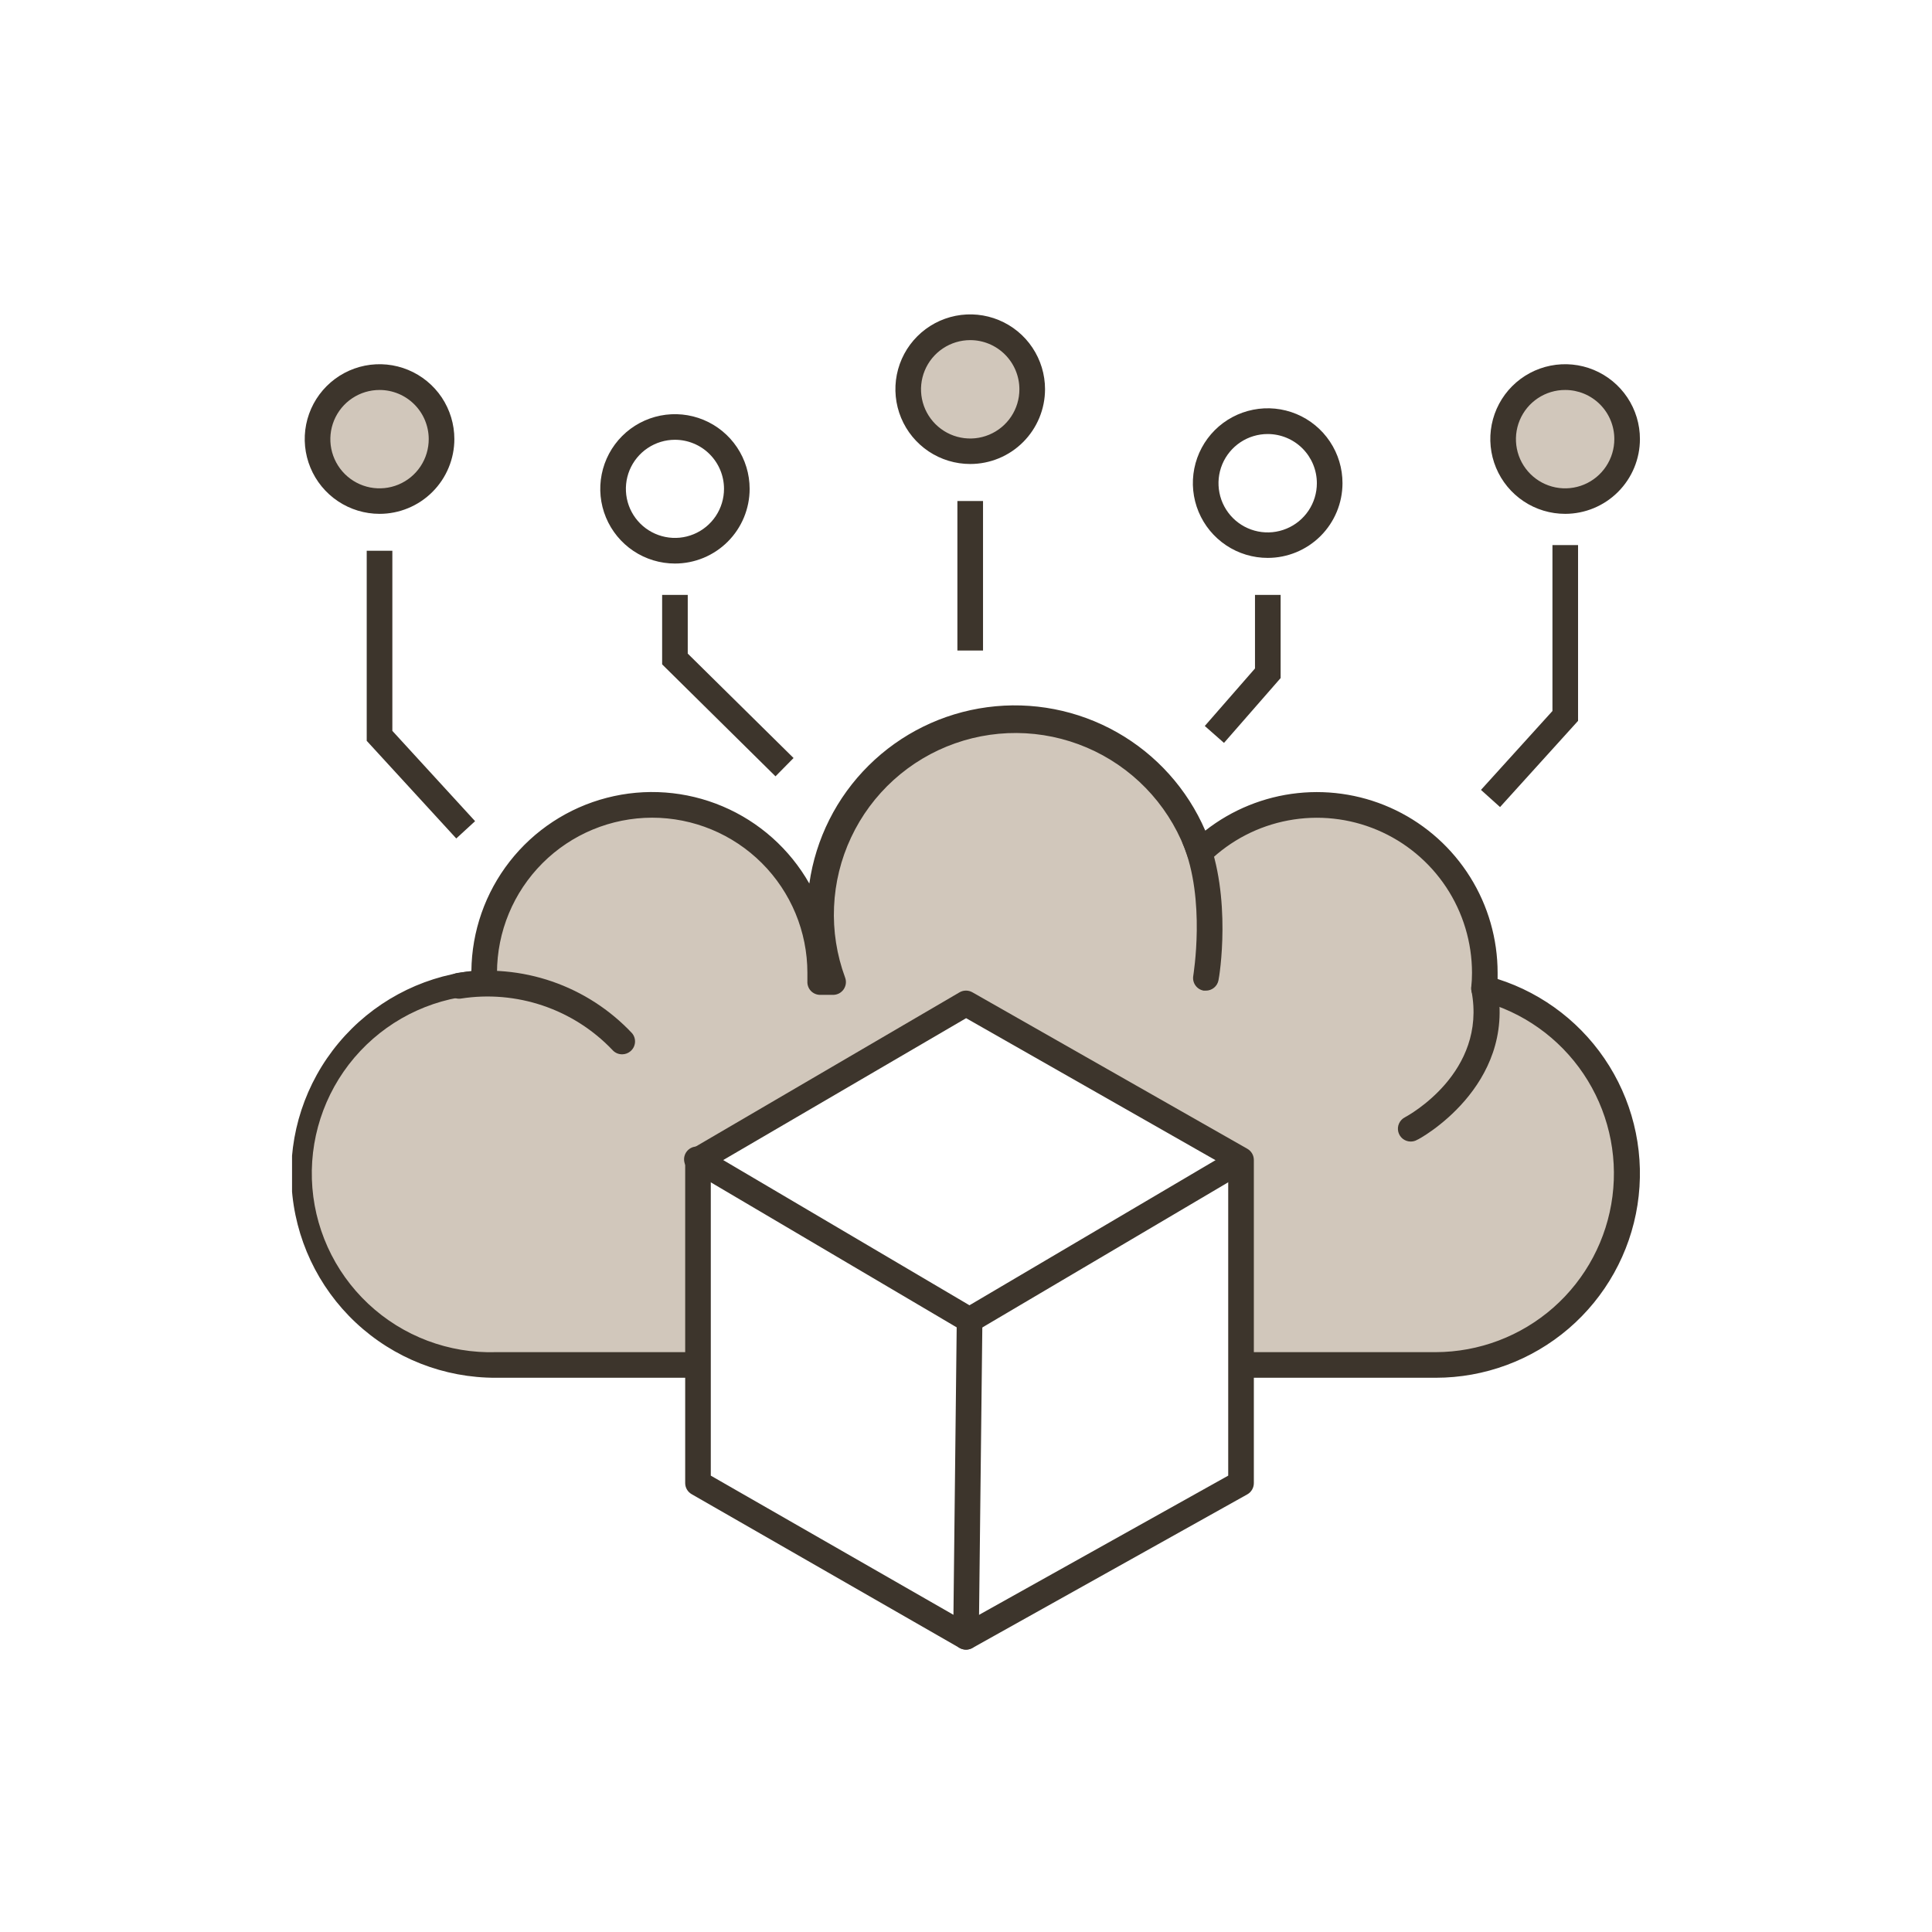
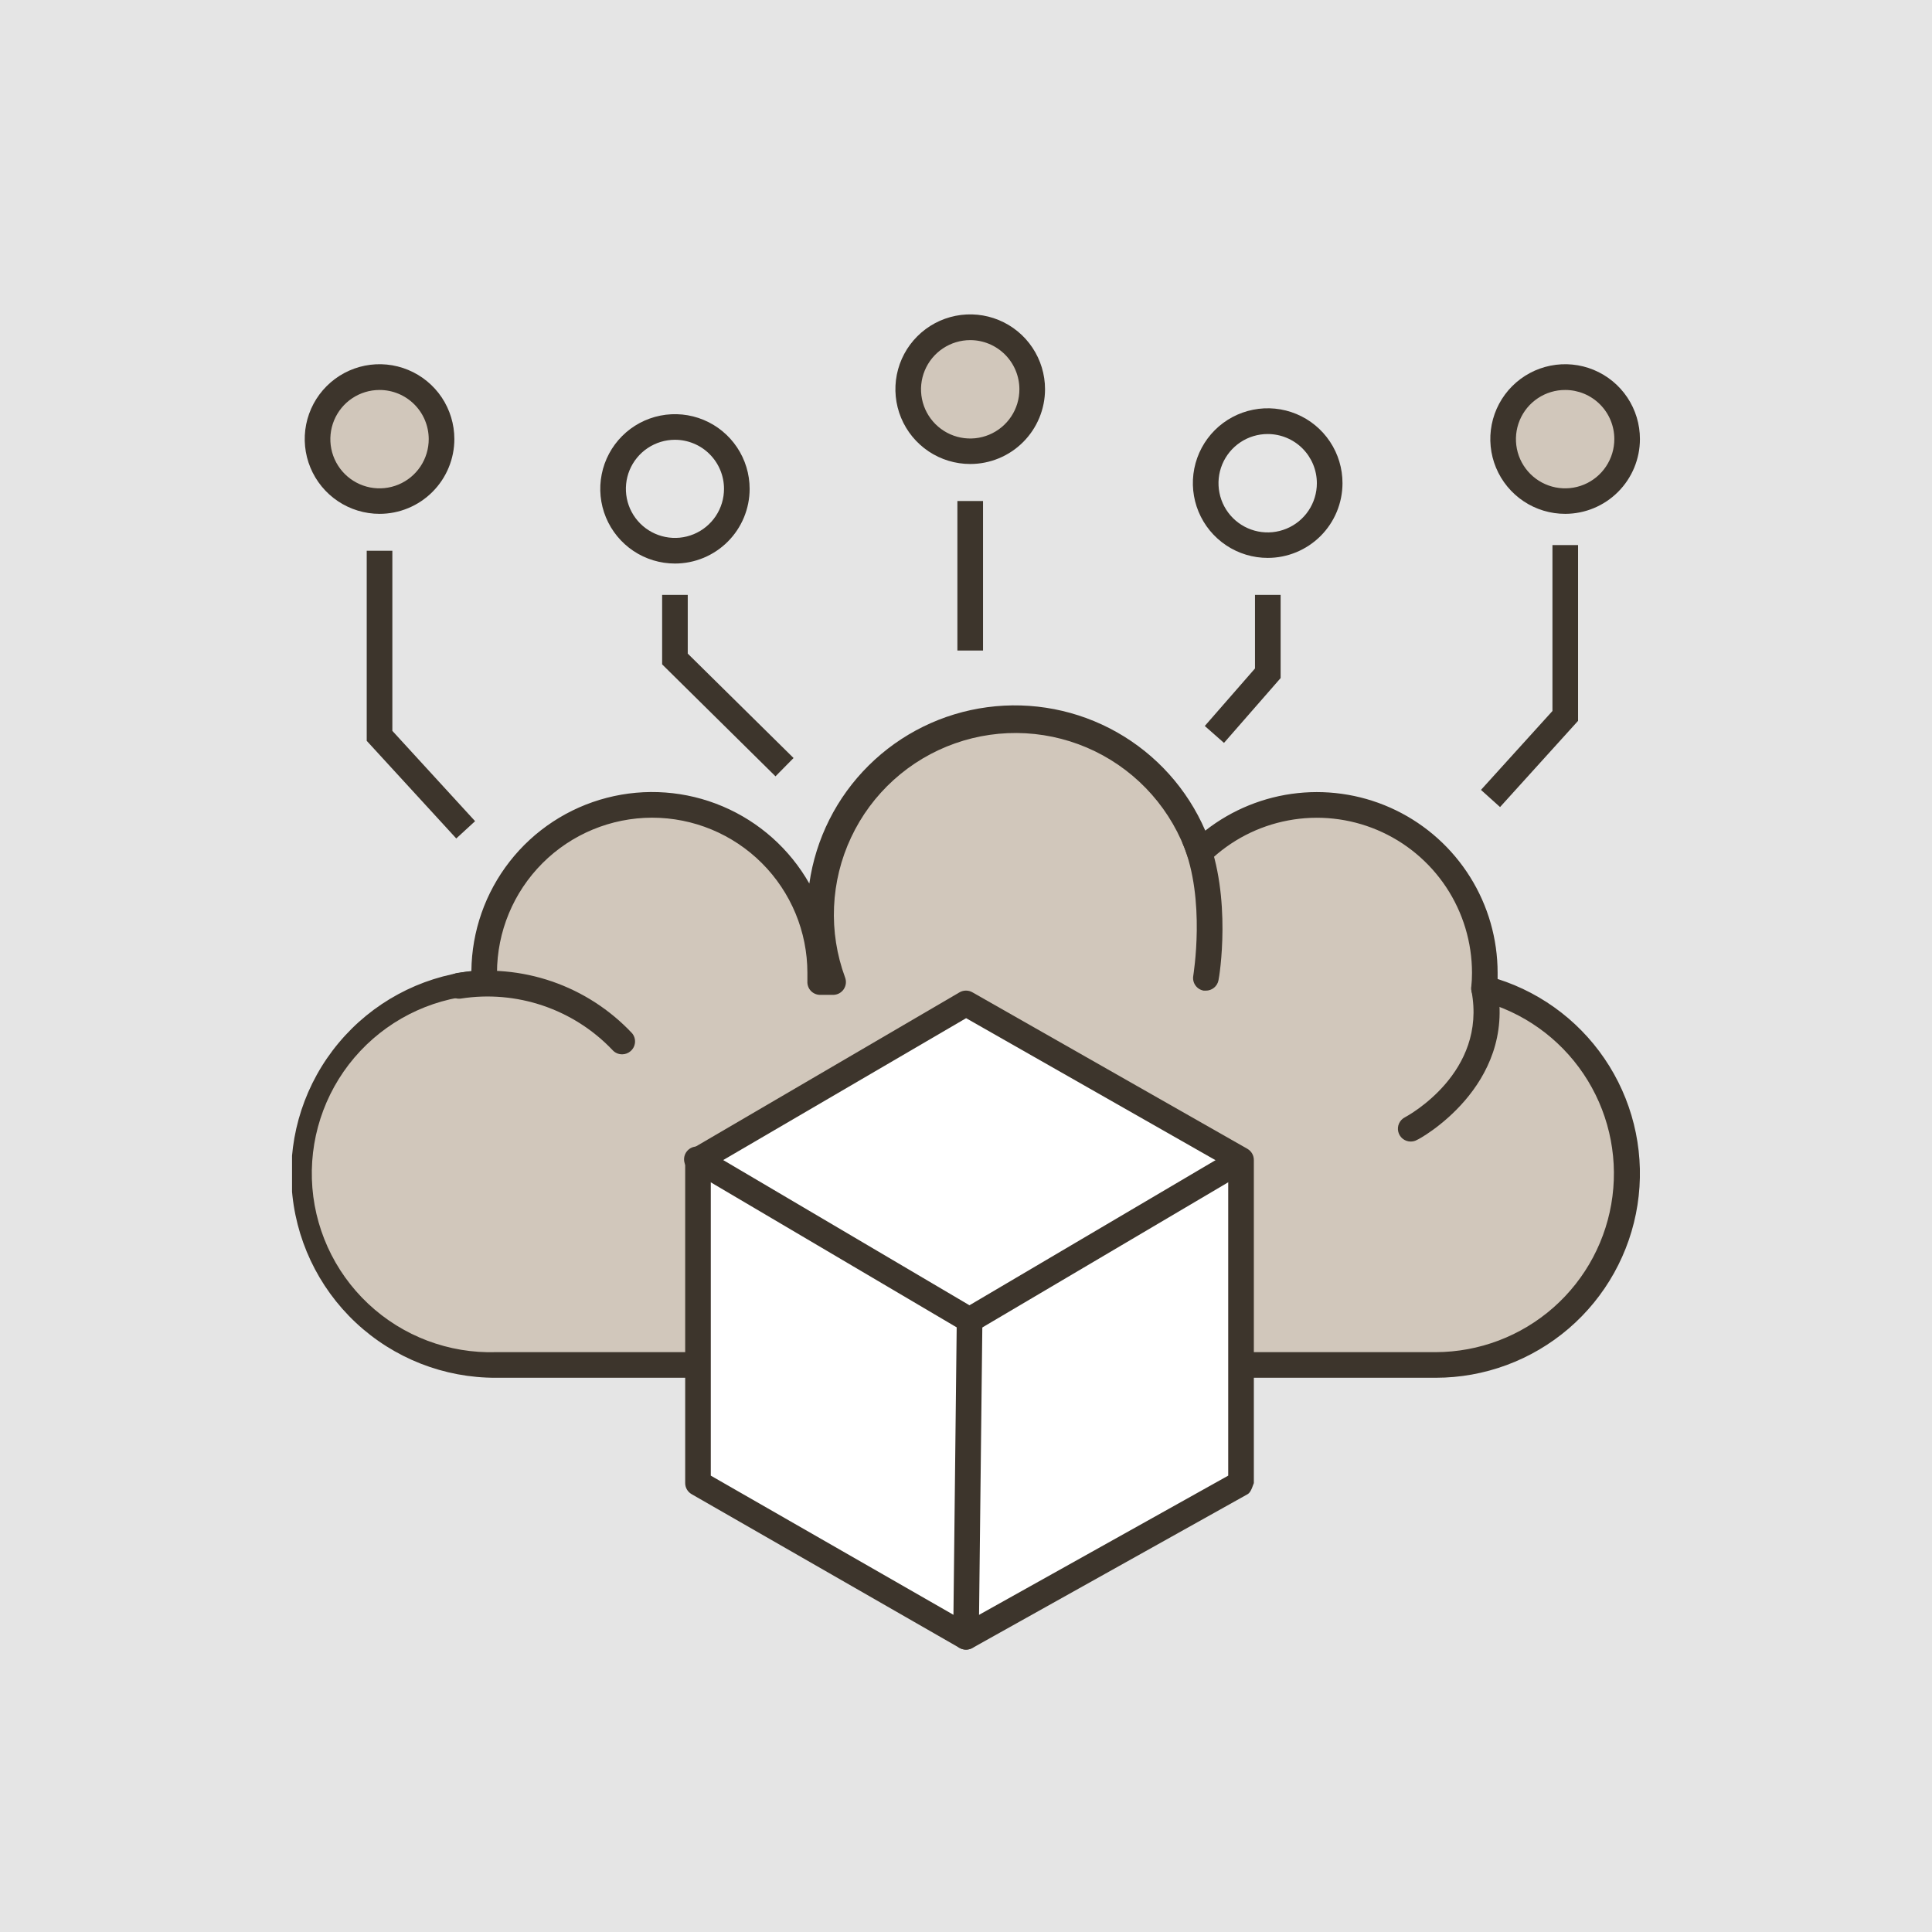
<svg xmlns="http://www.w3.org/2000/svg" width="86" height="86" viewBox="0 0 86 86" fill="none">
  <rect width="86" height="86" fill="#E5E5E5" />
-   <path d="M-818 -61H1102V212H-818V-61Z" fill="white" />
  <g filter="url(#filter0_d_635_10318)">
    <g clip-path="url(#clip0_635_10318)">
      <path d="M16.894 22.297C18.415 22.297 19.648 21.063 19.648 19.542C19.648 18.021 18.415 16.788 16.894 16.788C15.373 16.788 14.14 18.021 14.14 19.542C14.14 21.063 15.373 22.297 16.894 22.297Z" fill="#D1C7BB" />
      <path d="M16.895 22.873C16.236 22.873 15.592 22.677 15.044 22.311C14.497 21.946 14.07 21.425 13.818 20.817C13.566 20.209 13.5 19.539 13.628 18.893C13.757 18.247 14.074 17.654 14.54 17.188C15.006 16.722 15.599 16.405 16.245 16.276C16.891 16.148 17.561 16.214 18.169 16.466C18.777 16.718 19.298 17.145 19.664 17.692C20.029 18.24 20.225 18.884 20.225 19.543C20.225 19.98 20.139 20.413 19.971 20.817C19.804 21.221 19.559 21.588 19.249 21.897C18.94 22.207 18.573 22.452 18.169 22.619C17.765 22.787 17.332 22.873 16.895 22.873ZM16.895 17.359C16.461 17.359 16.038 17.487 15.678 17.728C15.317 17.969 15.037 18.311 14.871 18.712C14.706 19.112 14.662 19.553 14.747 19.978C14.832 20.402 15.041 20.793 15.348 21.099C15.655 21.405 16.046 21.613 16.471 21.697C16.896 21.78 17.337 21.736 17.736 21.57C18.137 21.403 18.478 21.122 18.718 20.761C18.958 20.4 19.085 19.976 19.084 19.543C19.083 18.963 18.851 18.407 18.441 17.998C18.03 17.588 17.474 17.359 16.895 17.359Z" fill="#3D352C" />
      <path d="M43.188 20.079C44.709 20.079 45.942 18.846 45.942 17.325C45.942 15.803 44.709 14.57 43.188 14.57C41.667 14.57 40.434 15.803 40.434 17.325C40.434 18.846 41.667 20.079 43.188 20.079Z" fill="#D1C7BB" />
      <path d="M43.188 20.654C42.529 20.654 41.885 20.459 41.337 20.093C40.79 19.727 40.363 19.207 40.111 18.599C39.859 17.99 39.793 17.321 39.921 16.675C40.05 16.029 40.367 15.435 40.833 14.97C41.298 14.504 41.892 14.187 42.538 14.058C43.184 13.93 43.853 13.996 44.462 14.248C45.071 14.5 45.591 14.927 45.956 15.474C46.322 16.022 46.518 16.666 46.518 17.324C46.518 18.207 46.167 19.055 45.542 19.679C44.918 20.304 44.071 20.654 43.188 20.654ZM43.188 15.14C42.754 15.14 42.331 15.269 41.971 15.51C41.61 15.751 41.33 16.093 41.164 16.493C40.998 16.894 40.955 17.334 41.04 17.759C41.125 18.184 41.334 18.574 41.641 18.88C41.948 19.186 42.339 19.395 42.764 19.478C43.189 19.562 43.63 19.518 44.029 19.351C44.429 19.185 44.771 18.903 45.011 18.542C45.251 18.181 45.378 17.758 45.377 17.324C45.376 16.745 45.144 16.189 44.734 15.78C44.323 15.37 43.767 15.14 43.188 15.14Z" fill="#3D352C" />
      <path d="M30.044 25.085C29.387 25.085 28.744 24.89 28.197 24.525C27.651 24.159 27.224 23.64 26.973 23.033C26.721 22.425 26.655 21.757 26.784 21.112C26.912 20.467 27.229 19.875 27.693 19.41C28.158 18.945 28.751 18.628 29.396 18.5C30.041 18.372 30.709 18.438 31.316 18.689C31.924 18.941 32.443 19.367 32.808 19.913C33.174 20.46 33.369 21.103 33.369 21.761C33.369 22.642 33.018 23.488 32.395 24.111C31.771 24.735 30.926 25.085 30.044 25.085ZM30.044 19.576C29.612 19.576 29.19 19.705 28.831 19.945C28.472 20.185 28.192 20.526 28.026 20.925C27.861 21.324 27.818 21.763 27.902 22.187C27.986 22.61 28.194 22.999 28.5 23.305C28.805 23.61 29.195 23.818 29.618 23.902C30.042 23.987 30.481 23.944 30.88 23.778C31.279 23.613 31.62 23.333 31.86 22.974C32.1 22.615 32.228 22.192 32.228 21.761C32.228 21.474 32.172 21.19 32.062 20.925C31.952 20.66 31.791 20.419 31.588 20.216C31.386 20.013 31.145 19.852 30.88 19.743C30.615 19.633 30.331 19.576 30.044 19.576Z" fill="#3D352C" />
      <path d="M56.434 24.834C55.775 24.835 55.131 24.641 54.582 24.275C54.034 23.91 53.606 23.39 53.353 22.781C53.1 22.172 53.034 21.502 53.162 20.856C53.291 20.209 53.608 19.615 54.074 19.149C54.54 18.683 55.134 18.366 55.781 18.238C56.427 18.109 57.097 18.176 57.706 18.428C58.315 18.681 58.835 19.109 59.2 19.657C59.566 20.206 59.76 20.851 59.759 21.51C59.758 22.391 59.407 23.236 58.784 23.859C58.16 24.482 57.316 24.833 56.434 24.834ZM56.434 19.32C56.001 19.319 55.577 19.446 55.216 19.686C54.856 19.926 54.574 20.268 54.407 20.668C54.241 21.068 54.197 21.508 54.281 21.933C54.364 22.358 54.572 22.749 54.878 23.056C55.184 23.363 55.575 23.572 55.999 23.657C56.424 23.742 56.865 23.699 57.265 23.533C57.666 23.368 58.008 23.087 58.249 22.727C58.49 22.367 58.618 21.943 58.618 21.51C58.618 20.93 58.389 20.374 57.979 19.963C57.57 19.553 57.014 19.322 56.434 19.32Z" fill="#3D352C" />
      <path d="M69.675 22.297C71.196 22.297 72.429 21.063 72.429 19.542C72.429 18.021 71.196 16.788 69.675 16.788C68.154 16.788 66.921 18.021 66.921 19.542C66.921 21.063 68.154 22.297 69.675 22.297Z" fill="#D1C7BB" />
      <path d="M69.675 22.873C69.016 22.874 68.371 22.68 67.823 22.314C67.275 21.949 66.847 21.429 66.594 20.821C66.341 20.212 66.274 19.543 66.402 18.896C66.53 18.25 66.847 17.656 67.312 17.19C67.778 16.724 68.371 16.406 69.017 16.277C69.663 16.148 70.333 16.213 70.942 16.465C71.551 16.717 72.071 17.144 72.438 17.692C72.804 18.24 72.999 18.884 72.999 19.543C72.999 20.425 72.649 21.271 72.026 21.895C71.403 22.52 70.557 22.871 69.675 22.873ZM69.675 17.359C69.241 17.357 68.817 17.485 68.456 17.725C68.095 17.965 67.814 18.307 67.647 18.708C67.481 19.108 67.437 19.549 67.521 19.974C67.605 20.399 67.814 20.79 68.121 21.097C68.427 21.403 68.818 21.612 69.243 21.696C69.668 21.78 70.109 21.737 70.51 21.57C70.91 21.404 71.252 21.122 71.492 20.761C71.732 20.4 71.86 19.976 71.859 19.543C71.859 18.963 71.629 18.408 71.219 17.998C70.809 17.589 70.254 17.359 69.675 17.359Z" fill="#3D352C" />
      <path d="M20.31 37.323L16.324 32.977V24.515H17.465V32.533L21.148 36.553L20.31 37.323Z" fill="#3D352C" />
      <path d="M34.52 34.557L29.474 29.573V26.482H30.614V29.094L35.324 33.742L34.52 34.557Z" fill="#3D352C" />
      <path d="M43.758 22.302H42.617V28.957H43.758V22.302Z" fill="#3D352C" />
      <path d="M54.484 33.069L53.629 32.316L55.864 29.756V26.482H57.005V30.183L54.484 33.069Z" fill="#3D352C" />
      <path d="M66.772 35.925L65.923 35.161L69.105 31.649V24.264H70.245V32.088L66.772 35.925Z" fill="#3D352C" />
      <path d="M66.06 44C66.06 43.772 66.094 43.538 66.094 43.304C66.096 41.834 65.663 40.395 64.851 39.169C64.039 37.944 62.883 36.985 61.528 36.413C60.173 35.841 58.68 35.682 57.235 35.956C55.791 36.229 54.459 36.922 53.406 37.95C53.056 36.841 52.487 35.815 51.733 34.931C50.978 34.047 50.053 33.324 49.013 32.805C47.973 32.286 46.84 31.982 45.68 31.91C44.52 31.839 43.357 32.001 42.261 32.388C41.166 32.775 40.159 33.379 39.301 34.163C38.444 34.947 37.752 35.896 37.269 36.953C36.785 38.01 36.52 39.153 36.487 40.315C36.455 41.476 36.657 42.633 37.08 43.715H36.51C36.51 43.578 36.51 43.441 36.51 43.304C36.51 41.321 35.722 39.42 34.321 38.018C32.919 36.616 31.017 35.828 29.034 35.828C27.052 35.828 25.15 36.616 23.748 38.018C22.346 39.42 21.559 41.321 21.559 43.304C21.559 43.452 21.559 43.595 21.559 43.743C19.332 43.855 17.238 44.837 15.727 46.476C14.216 48.116 13.408 50.283 13.478 52.511C13.547 54.74 14.488 56.852 16.098 58.394C17.709 59.937 19.859 60.785 22.089 60.759H63.91C65.979 60.755 67.976 59.999 69.529 58.631C71.081 57.263 72.082 55.376 72.346 53.324C72.609 51.271 72.116 49.193 70.96 47.477C69.803 45.761 68.061 44.525 66.06 44Z" fill="#D1C7BB" />
      <path d="M63.91 61.329H22.089C19.769 61.34 17.532 60.462 15.838 58.876C14.145 57.29 13.122 55.115 12.981 52.799C12.839 50.483 13.589 48.201 15.078 46.42C16.565 44.64 18.678 43.496 20.983 43.224C21 41.455 21.6 39.74 22.69 38.346C23.78 36.952 25.299 35.956 27.012 35.513C28.725 35.069 30.536 35.203 32.166 35.893C33.795 36.583 35.152 37.791 36.026 39.33C36.31 37.337 37.238 35.491 38.668 34.075C40.098 32.657 41.952 31.746 43.947 31.48C45.942 31.213 47.97 31.606 49.722 32.597C51.474 33.589 52.854 35.126 53.651 36.974C54.839 36.043 56.264 35.464 57.765 35.304C59.265 35.144 60.781 35.409 62.138 36.069C63.495 36.729 64.639 37.758 65.439 39.037C66.24 40.316 66.664 41.795 66.664 43.304C66.664 43.395 66.664 43.486 66.664 43.578C68.731 44.235 70.495 45.61 71.637 47.454C72.779 49.298 73.224 51.49 72.891 53.633C72.558 55.776 71.47 57.73 69.823 59.142C68.176 60.553 66.079 61.329 63.91 61.329ZM29.029 36.398C27.198 36.4 25.442 37.128 24.148 38.423C22.853 39.718 22.125 41.473 22.123 43.304C22.123 43.395 22.123 43.486 22.123 43.583V43.709C22.124 43.854 22.068 43.995 21.969 44.1C21.869 44.206 21.733 44.27 21.587 44.279C19.478 44.346 17.481 45.248 16.036 46.786C14.591 48.325 13.817 50.375 13.883 52.485C13.95 54.594 14.852 56.591 16.391 58.036C17.93 59.481 19.979 60.255 22.089 60.189H63.91C65.84 60.184 67.702 59.478 69.15 58.202C70.597 56.925 71.531 55.166 71.776 53.252C72.022 51.338 71.563 49.4 70.485 47.799C69.407 46.198 67.783 45.044 65.917 44.553C65.786 44.52 65.67 44.44 65.592 44.33C65.514 44.219 65.477 44.084 65.49 43.948C65.513 43.734 65.524 43.519 65.524 43.304C65.523 41.947 65.123 40.62 64.373 39.489C63.622 38.358 62.555 37.473 61.305 36.945C60.055 36.417 58.677 36.269 57.343 36.52C56.009 36.77 54.779 37.408 53.806 38.354C53.736 38.423 53.651 38.472 53.557 38.498C53.463 38.524 53.364 38.526 53.27 38.503C53.176 38.479 53.089 38.433 53.018 38.367C52.948 38.301 52.895 38.218 52.865 38.126C52.522 37.111 51.981 36.175 51.273 35.371C50.565 34.567 49.705 33.912 48.742 33.443C47.779 32.975 46.732 32.702 45.662 32.641C44.593 32.581 43.522 32.733 42.512 33.09C41.502 33.446 40.573 34 39.779 34.718C38.985 35.437 38.341 36.306 37.886 37.276C37.43 38.245 37.172 39.295 37.126 40.365C37.079 41.436 37.246 42.504 37.617 43.509C37.65 43.596 37.662 43.69 37.651 43.782C37.64 43.874 37.606 43.962 37.554 44.039C37.501 44.115 37.43 44.178 37.348 44.221C37.265 44.263 37.173 44.285 37.081 44.285H36.51C36.432 44.285 36.355 44.27 36.284 44.239C36.212 44.209 36.148 44.164 36.094 44.108C36.041 44.052 36 43.985 35.974 43.913C35.947 43.84 35.936 43.763 35.94 43.686V43.549C35.94 43.469 35.94 43.39 35.94 43.304C35.939 41.472 35.21 39.716 33.914 38.421C32.618 37.126 30.861 36.398 29.029 36.398Z" fill="#3D352C" />
      <path d="M27.7 46.931C27.616 46.932 27.532 46.915 27.455 46.881C27.378 46.846 27.31 46.795 27.255 46.731C26.399 45.835 25.339 45.16 24.165 44.763C22.991 44.366 21.739 44.258 20.515 44.45C20.44 44.461 20.364 44.456 20.291 44.437C20.218 44.418 20.149 44.385 20.088 44.34C19.966 44.248 19.886 44.111 19.865 43.96C19.844 43.809 19.884 43.655 19.976 43.533C20.067 43.411 20.204 43.331 20.355 43.31C21.772 43.092 23.22 43.222 24.575 43.689C25.93 44.156 27.152 44.946 28.133 45.99C28.182 46.047 28.218 46.113 28.241 46.185C28.264 46.256 28.272 46.331 28.266 46.406C28.259 46.481 28.238 46.553 28.204 46.62C28.169 46.686 28.122 46.745 28.065 46.794C27.963 46.881 27.834 46.929 27.7 46.931Z" fill="#3D352C" />
      <path d="M53.674 44.097H53.583C53.434 44.072 53.301 43.989 53.214 43.866C53.126 43.743 53.091 43.59 53.116 43.441C53.116 43.407 53.686 40.054 52.654 37.562C52.597 37.422 52.599 37.266 52.657 37.127C52.716 36.988 52.828 36.878 52.967 36.821C53.107 36.764 53.264 36.766 53.403 36.824C53.542 36.883 53.652 36.995 53.709 37.134C54.849 39.934 54.279 43.481 54.239 43.635C54.214 43.766 54.143 43.884 54.04 43.968C53.937 44.052 53.808 44.098 53.674 44.097Z" fill="#3D352C" />
      <path d="M62.798 50.814C62.67 50.815 62.545 50.772 62.444 50.693C62.343 50.614 62.272 50.503 62.242 50.379C62.211 50.254 62.224 50.123 62.277 50.007C62.331 49.89 62.422 49.795 62.536 49.736C62.684 49.657 66.197 47.746 65.501 44.108C65.487 44.033 65.487 43.956 65.503 43.882C65.519 43.807 65.549 43.736 65.591 43.673C65.634 43.61 65.689 43.556 65.753 43.514C65.817 43.473 65.888 43.444 65.963 43.43C66.038 43.415 66.115 43.416 66.189 43.432C66.264 43.447 66.335 43.477 66.398 43.52C66.461 43.563 66.515 43.618 66.557 43.682C66.598 43.745 66.627 43.817 66.641 43.892C67.503 48.368 63.135 50.734 63.089 50.734C63.001 50.787 62.901 50.814 62.798 50.814Z" fill="#3D352C" />
      <path d="M55.242 66.016L43 72.859L31.07 66.016V51.635L43 44.667L55.242 51.635V66.016Z" fill="white" />
-       <path d="M42.999 73.43C42.9 73.43 42.801 73.405 42.714 73.356L30.791 66.513C30.703 66.463 30.629 66.391 30.578 66.304C30.527 66.217 30.5 66.118 30.5 66.017V51.636C30.501 51.536 30.527 51.438 30.577 51.352C30.627 51.266 30.699 51.195 30.785 51.145L42.714 44.171C42.801 44.121 42.899 44.095 42.999 44.095C43.1 44.095 43.198 44.121 43.285 44.171L55.528 51.139C55.615 51.19 55.687 51.262 55.737 51.349C55.787 51.436 55.813 51.535 55.813 51.636V66.017C55.813 66.119 55.787 66.219 55.736 66.307C55.685 66.396 55.611 66.469 55.522 66.519L43.279 73.361C43.193 73.408 43.097 73.431 42.999 73.43ZM31.64 65.686L43.005 72.204L54.672 65.686V51.966L43.005 45.323L31.64 51.961V65.686Z" fill="#3D352C" />
+       <path d="M42.999 73.43C42.9 73.43 42.801 73.405 42.714 73.356L30.791 66.513C30.703 66.463 30.629 66.391 30.578 66.304C30.527 66.217 30.5 66.118 30.5 66.017V51.636C30.501 51.536 30.527 51.438 30.577 51.352C30.627 51.266 30.699 51.195 30.785 51.145L42.714 44.171C42.801 44.121 42.899 44.095 42.999 44.095C43.1 44.095 43.198 44.121 43.285 44.171L55.528 51.139C55.615 51.19 55.687 51.262 55.737 51.349C55.787 51.436 55.813 51.535 55.813 51.636V66.017C55.685 66.396 55.611 66.469 55.522 66.519L43.279 73.361C43.193 73.408 43.097 73.431 42.999 73.43ZM31.64 65.686L43.005 72.204L54.672 65.686V51.966L43.005 45.323L31.64 51.961V65.686Z" fill="#3D352C" />
      <path d="M43.16 59.333C43.057 59.333 42.957 59.306 42.869 59.253L30.786 52.126C30.713 52.093 30.648 52.045 30.595 51.985C30.542 51.926 30.502 51.856 30.477 51.78C30.453 51.704 30.445 51.623 30.453 51.544C30.462 51.465 30.487 51.388 30.527 51.319C30.568 51.25 30.622 51.191 30.686 51.144C30.751 51.097 30.825 51.064 30.903 51.048C30.981 51.031 31.062 51.032 31.14 51.048C31.218 51.065 31.291 51.098 31.356 51.145L43.154 58.102L54.952 51.145C55.081 51.087 55.226 51.078 55.361 51.121C55.495 51.164 55.609 51.256 55.68 51.378C55.751 51.5 55.774 51.644 55.745 51.782C55.716 51.92 55.636 52.042 55.522 52.126L43.45 59.253C43.362 59.304 43.262 59.332 43.16 59.333Z" fill="#3D352C" />
      <path d="M43 73.43C42.849 73.43 42.704 73.369 42.597 73.263C42.49 73.156 42.43 73.01 42.43 72.859L42.589 58.763C42.589 58.612 42.649 58.467 42.756 58.36C42.863 58.253 43.008 58.193 43.16 58.193C43.311 58.193 43.456 58.253 43.563 58.36C43.67 58.467 43.73 58.612 43.73 58.763L43.57 72.859C43.57 73.01 43.51 73.156 43.403 73.263C43.296 73.369 43.151 73.43 43 73.43Z" fill="#3D352C" />
    </g>
  </g>
  <defs>
    <filter id="filter0_d_635_10318" x="13" y="14" width="60" height="59.43" filterUnits="userSpaceOnUse" color-interpolation-filters="sRGB">
      <feFlood flood-opacity="0" result="BackgroundImageFix" />
      <feColorMatrix in="SourceAlpha" type="matrix" values="0 0 0 0 0 0 0 0 0 0 0 0 0 0 0 0 0 0 127 0" result="hardAlpha" />
      <feOffset />
      <feComposite in2="hardAlpha" operator="out" />
      <feColorMatrix type="matrix" values="0 0 0 0 0 0 0 0 0 0 0 0 0 0 0 0 0 0 0.25 0" />
      <feBlend mode="normal" in2="BackgroundImageFix" result="effect1_dropShadow_635_10318" />
      <feBlend mode="normal" in="SourceGraphic" in2="effect1_dropShadow_635_10318" result="shape" />
    </filter>
    <clipPath id="clip0_635_10318">
      <rect width="60" height="59.43" fill="white" transform="translate(13 14)" />
    </clipPath>
  </defs>
</svg>